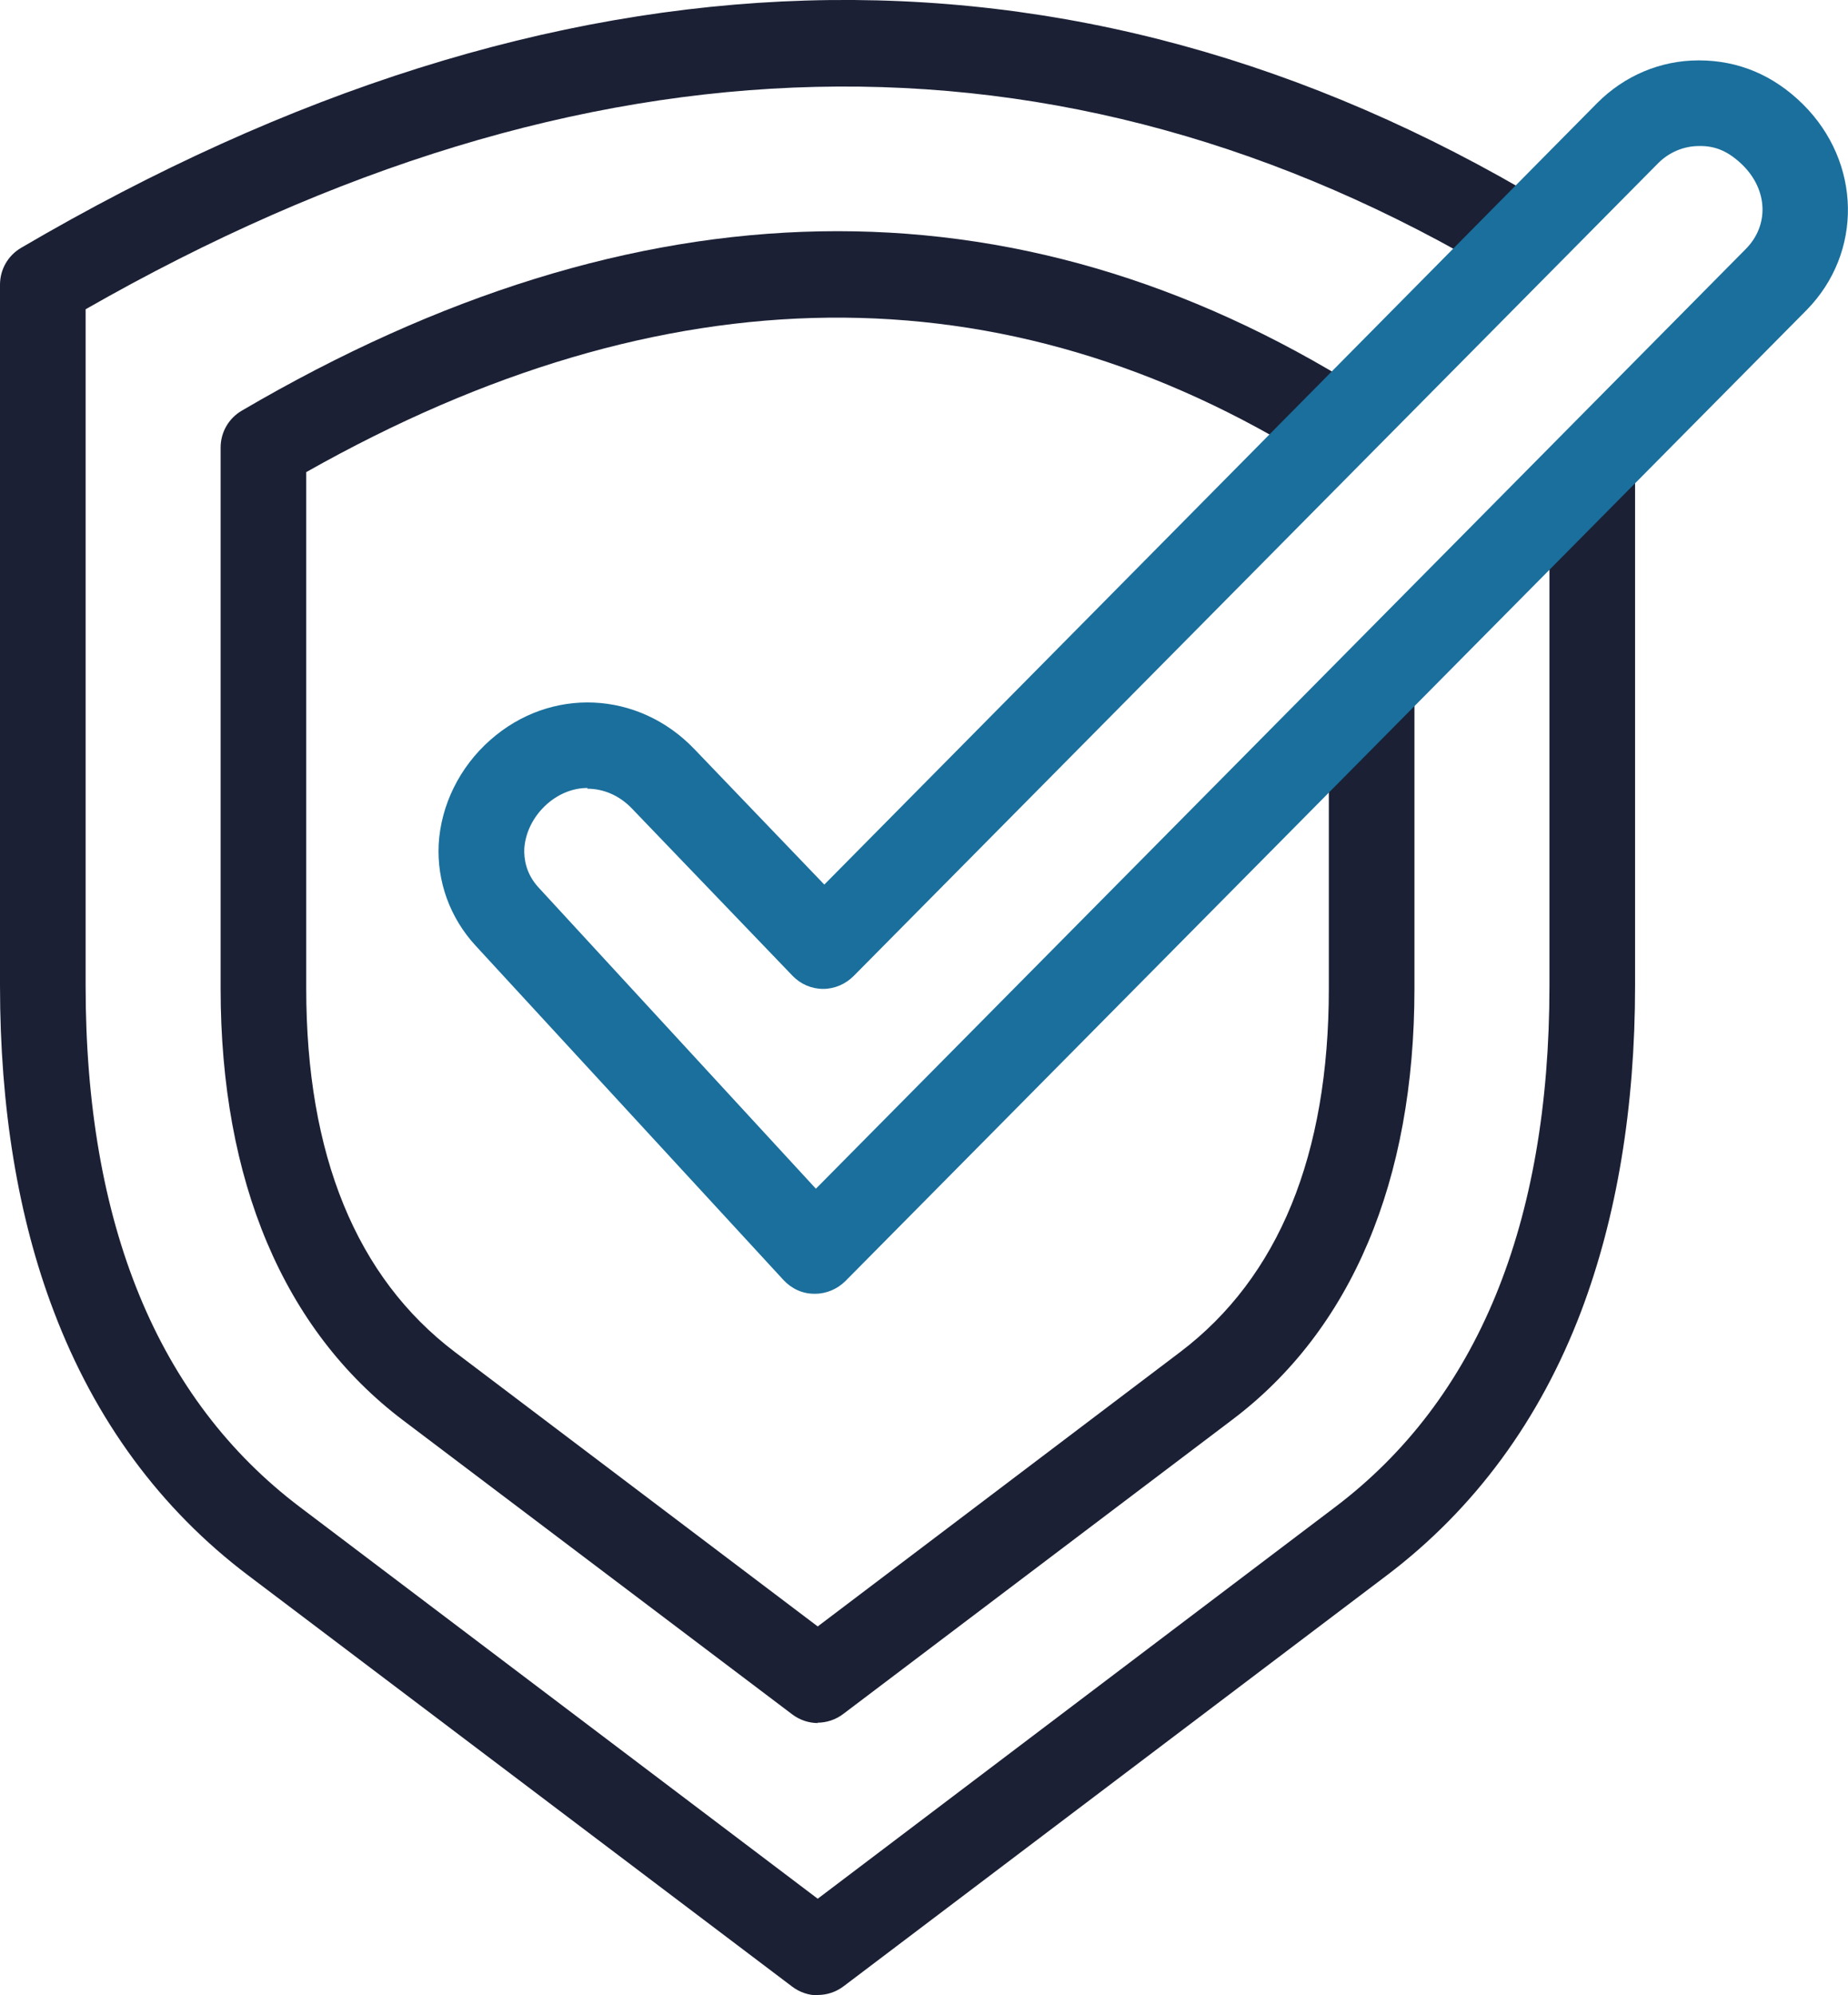
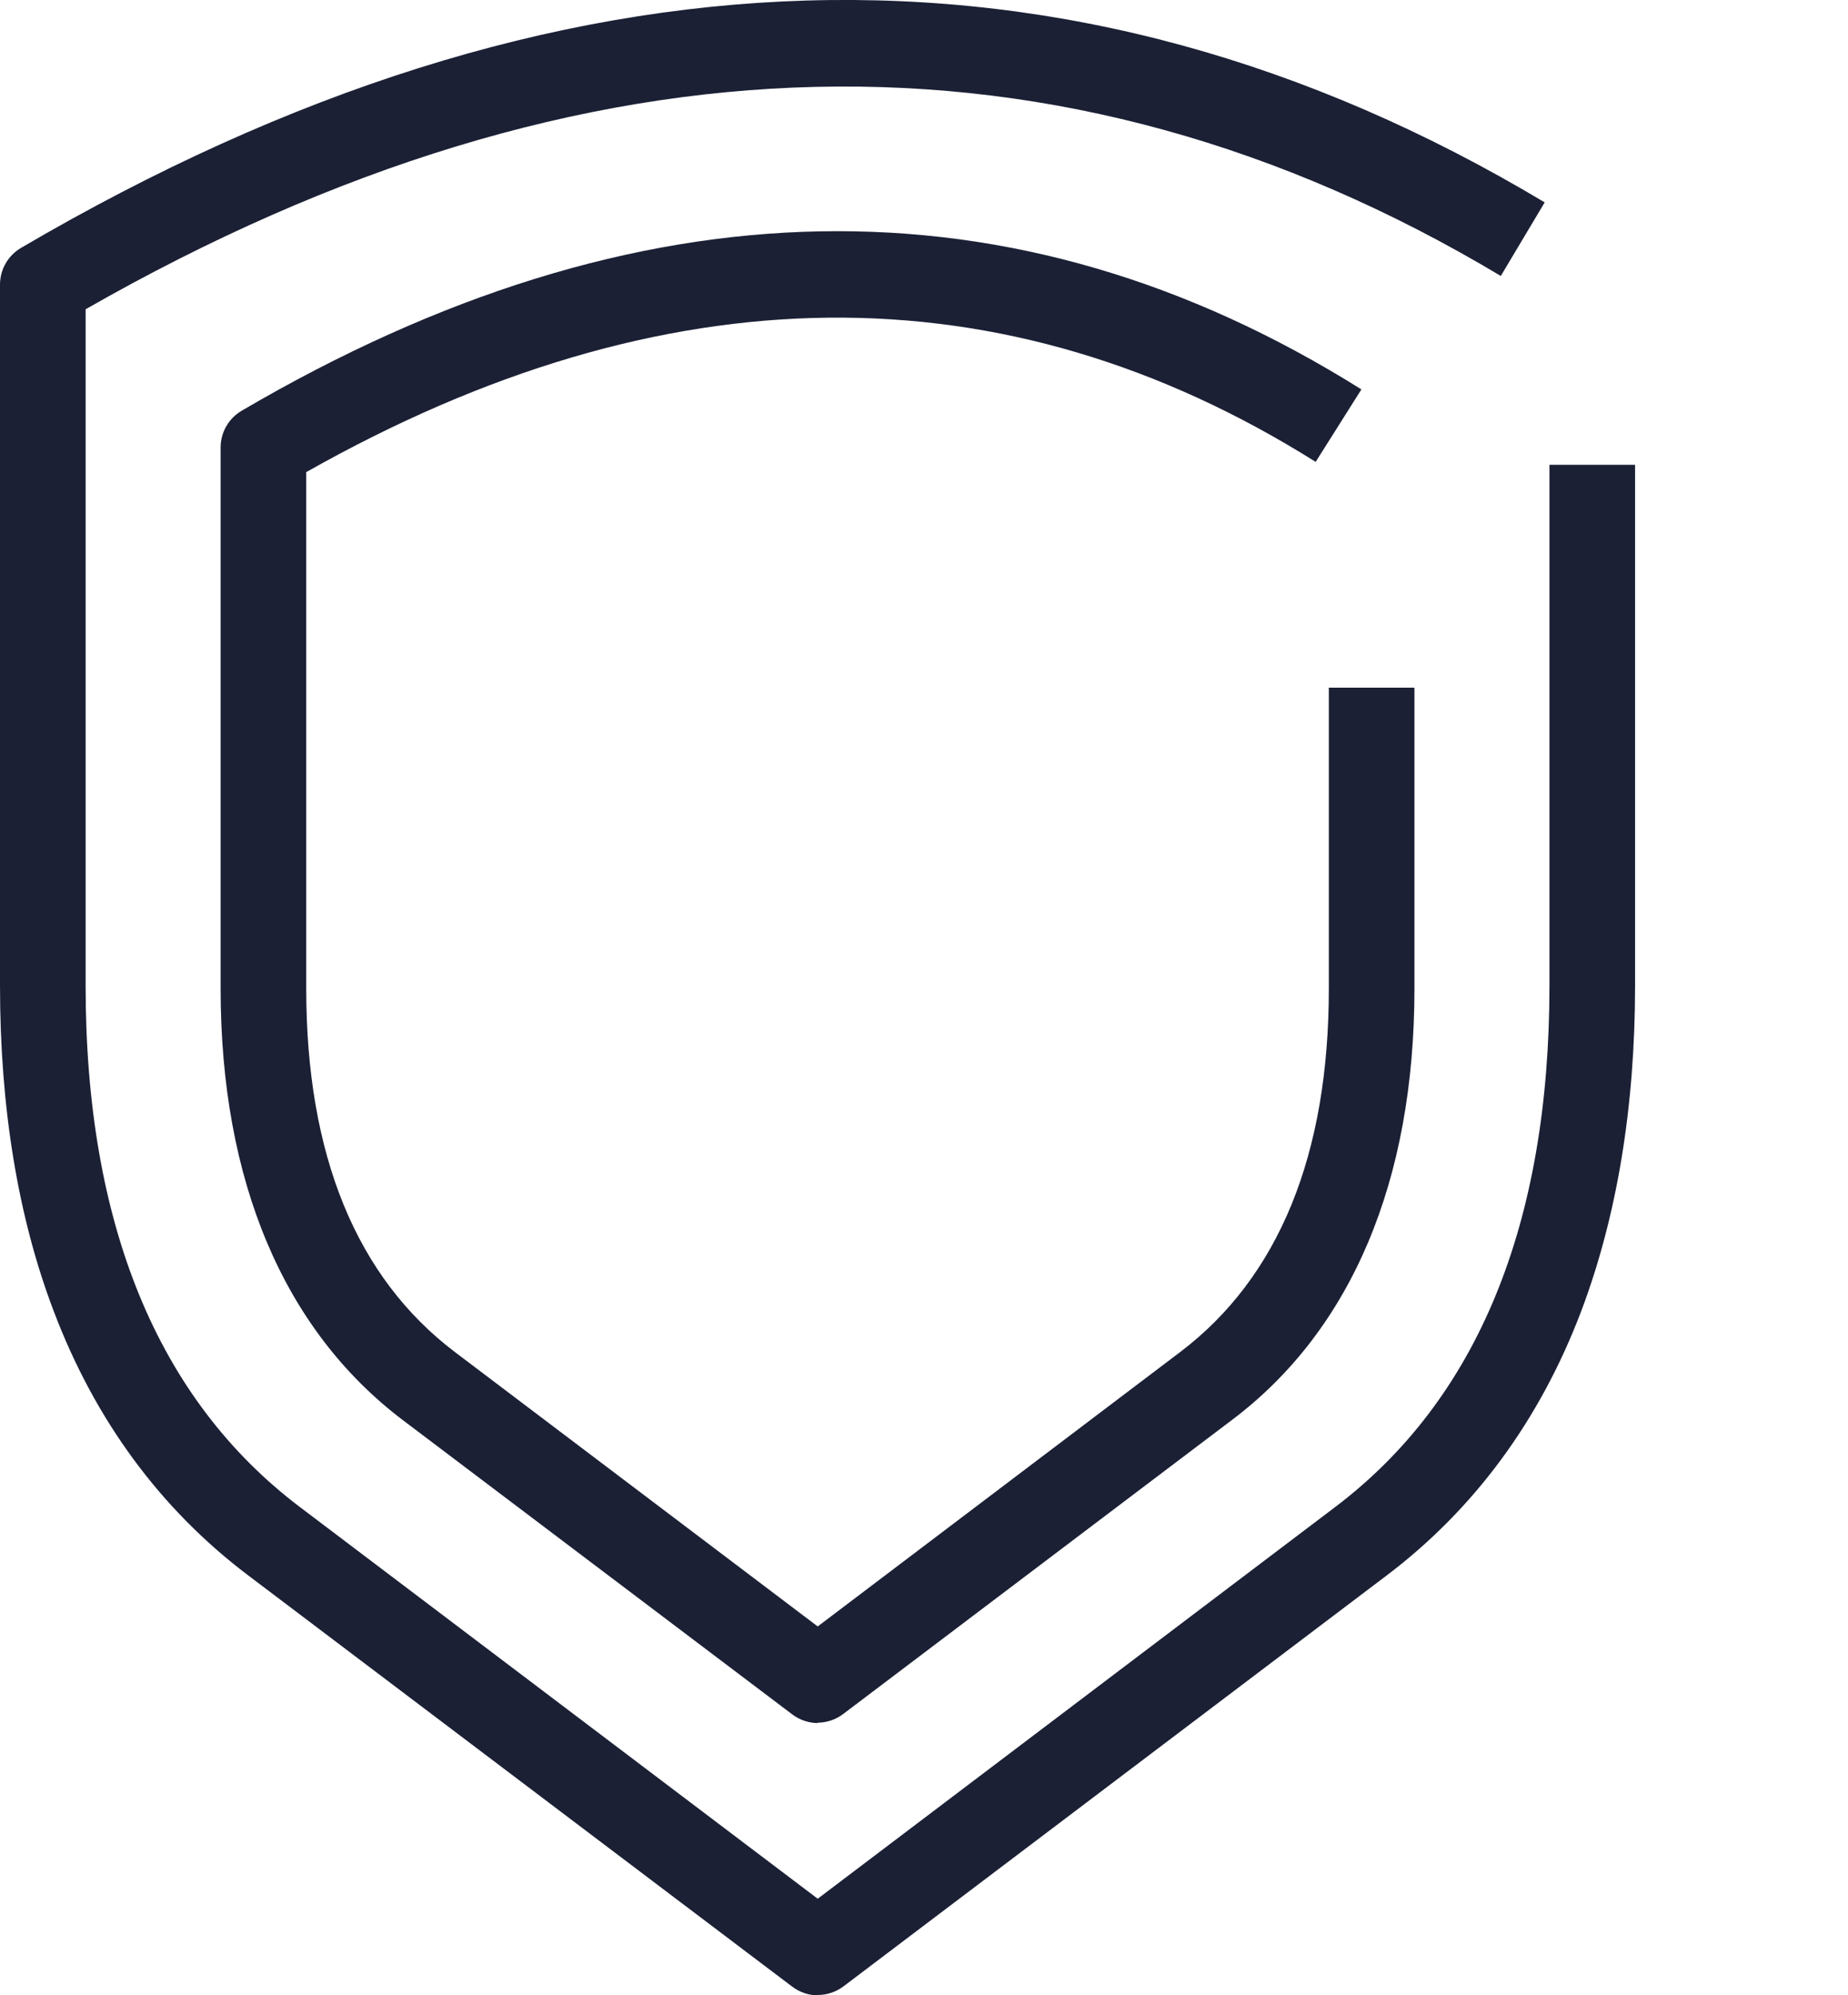
<svg xmlns="http://www.w3.org/2000/svg" id="Layer_2" data-name="Layer 2" viewBox="0 0 50.51 54.52">
  <defs>
    <style>
      .cls-1 {
        fill: #1a6f9c;
      }

      .cls-2 {
        fill: #1b2035;
      }
    </style>
  </defs>
  <g id="Layer_1-2" data-name="Layer 1">
    <g>
      <path class="cls-2" d="M22.36,54.52c-.25,0-.5-.08-.71-.24l-14.86-11.23c-2.4-1.81-4.19-4.24-5.32-7.22-.98-2.57-1.47-5.57-1.47-8.9V7.78c0-.42.22-.8.58-1.01C15.24-1.82,29.24-2.24,42.22,5.53l-1.2,2.01C29,.35,15.99.65,2.34,8.45v18.48c0,6.52,1.97,11.31,5.86,14.25l14.15,10.7,14.14-10.7c3.89-2.94,5.86-7.73,5.86-14.25v-14.23h2.34v14.23c0,3.33-.5,6.32-1.47,8.89-1.13,2.98-2.92,5.41-5.31,7.22l-14.85,11.23c-.21.16-.46.24-.71.24h0Z" />
      <path class="cls-2" d="M22.36,47.08c-.25,0-.5-.08-.71-.24l-10.63-8.03c-3.27-2.47-4.99-6.55-4.99-11.8v-14.78c0-.42.22-.8.58-1.01,10.82-6.34,21.11-6.53,30.6-.58l-1.25,1.98c-8.52-5.35-17.8-5.25-27.59.28v14.11c0,4.55,1.37,7.89,4.06,9.93l9.92,7.5,9.91-7.5c2.69-2.04,4.06-5.38,4.06-9.93v-8.22h2.34v8.22c0,5.25-1.72,9.33-4.99,11.79l-10.62,8.03c-.21.16-.46.24-.71.24h0Z" />
-       <path class="cls-1" d="M22.27,35.35s-.01,0-.02,0c-.32,0-.62-.14-.84-.38l-8.41-9.13c-.7-.76-1.06-1.75-1.01-2.77.06-1.07.57-2.11,1.41-2.85,1.65-1.46,4.05-1.35,5.58.25l3.55,3.7L43.66,2.81c.74-.74,1.72-1.16,2.77-1.16,1.08,0,2.04.4,2.85,1.2,1.6,1.59,1.64,4.05.1,5.62l-11.33,11.44-.83-.82.83.82-14.94,15.09c-.22.22-.52.35-.83.35h0ZM16.06,21.53c-.39,0-.78.15-1.11.44-.37.33-.59.77-.62,1.22-.01.27.04.68.39,1.06l7.58,8.23L47.71,6.81c.65-.65.61-1.62-.08-2.3-.37-.36-.73-.53-1.19-.52-.42,0-.82.17-1.12.47l-21.99,22.21c-.22.22-.52.35-.83.35h0c-.32,0-.62-.13-.84-.36l-4.38-4.56c-.35-.37-.79-.55-1.23-.55h0Z" />
    </g>
  </g>
</svg>